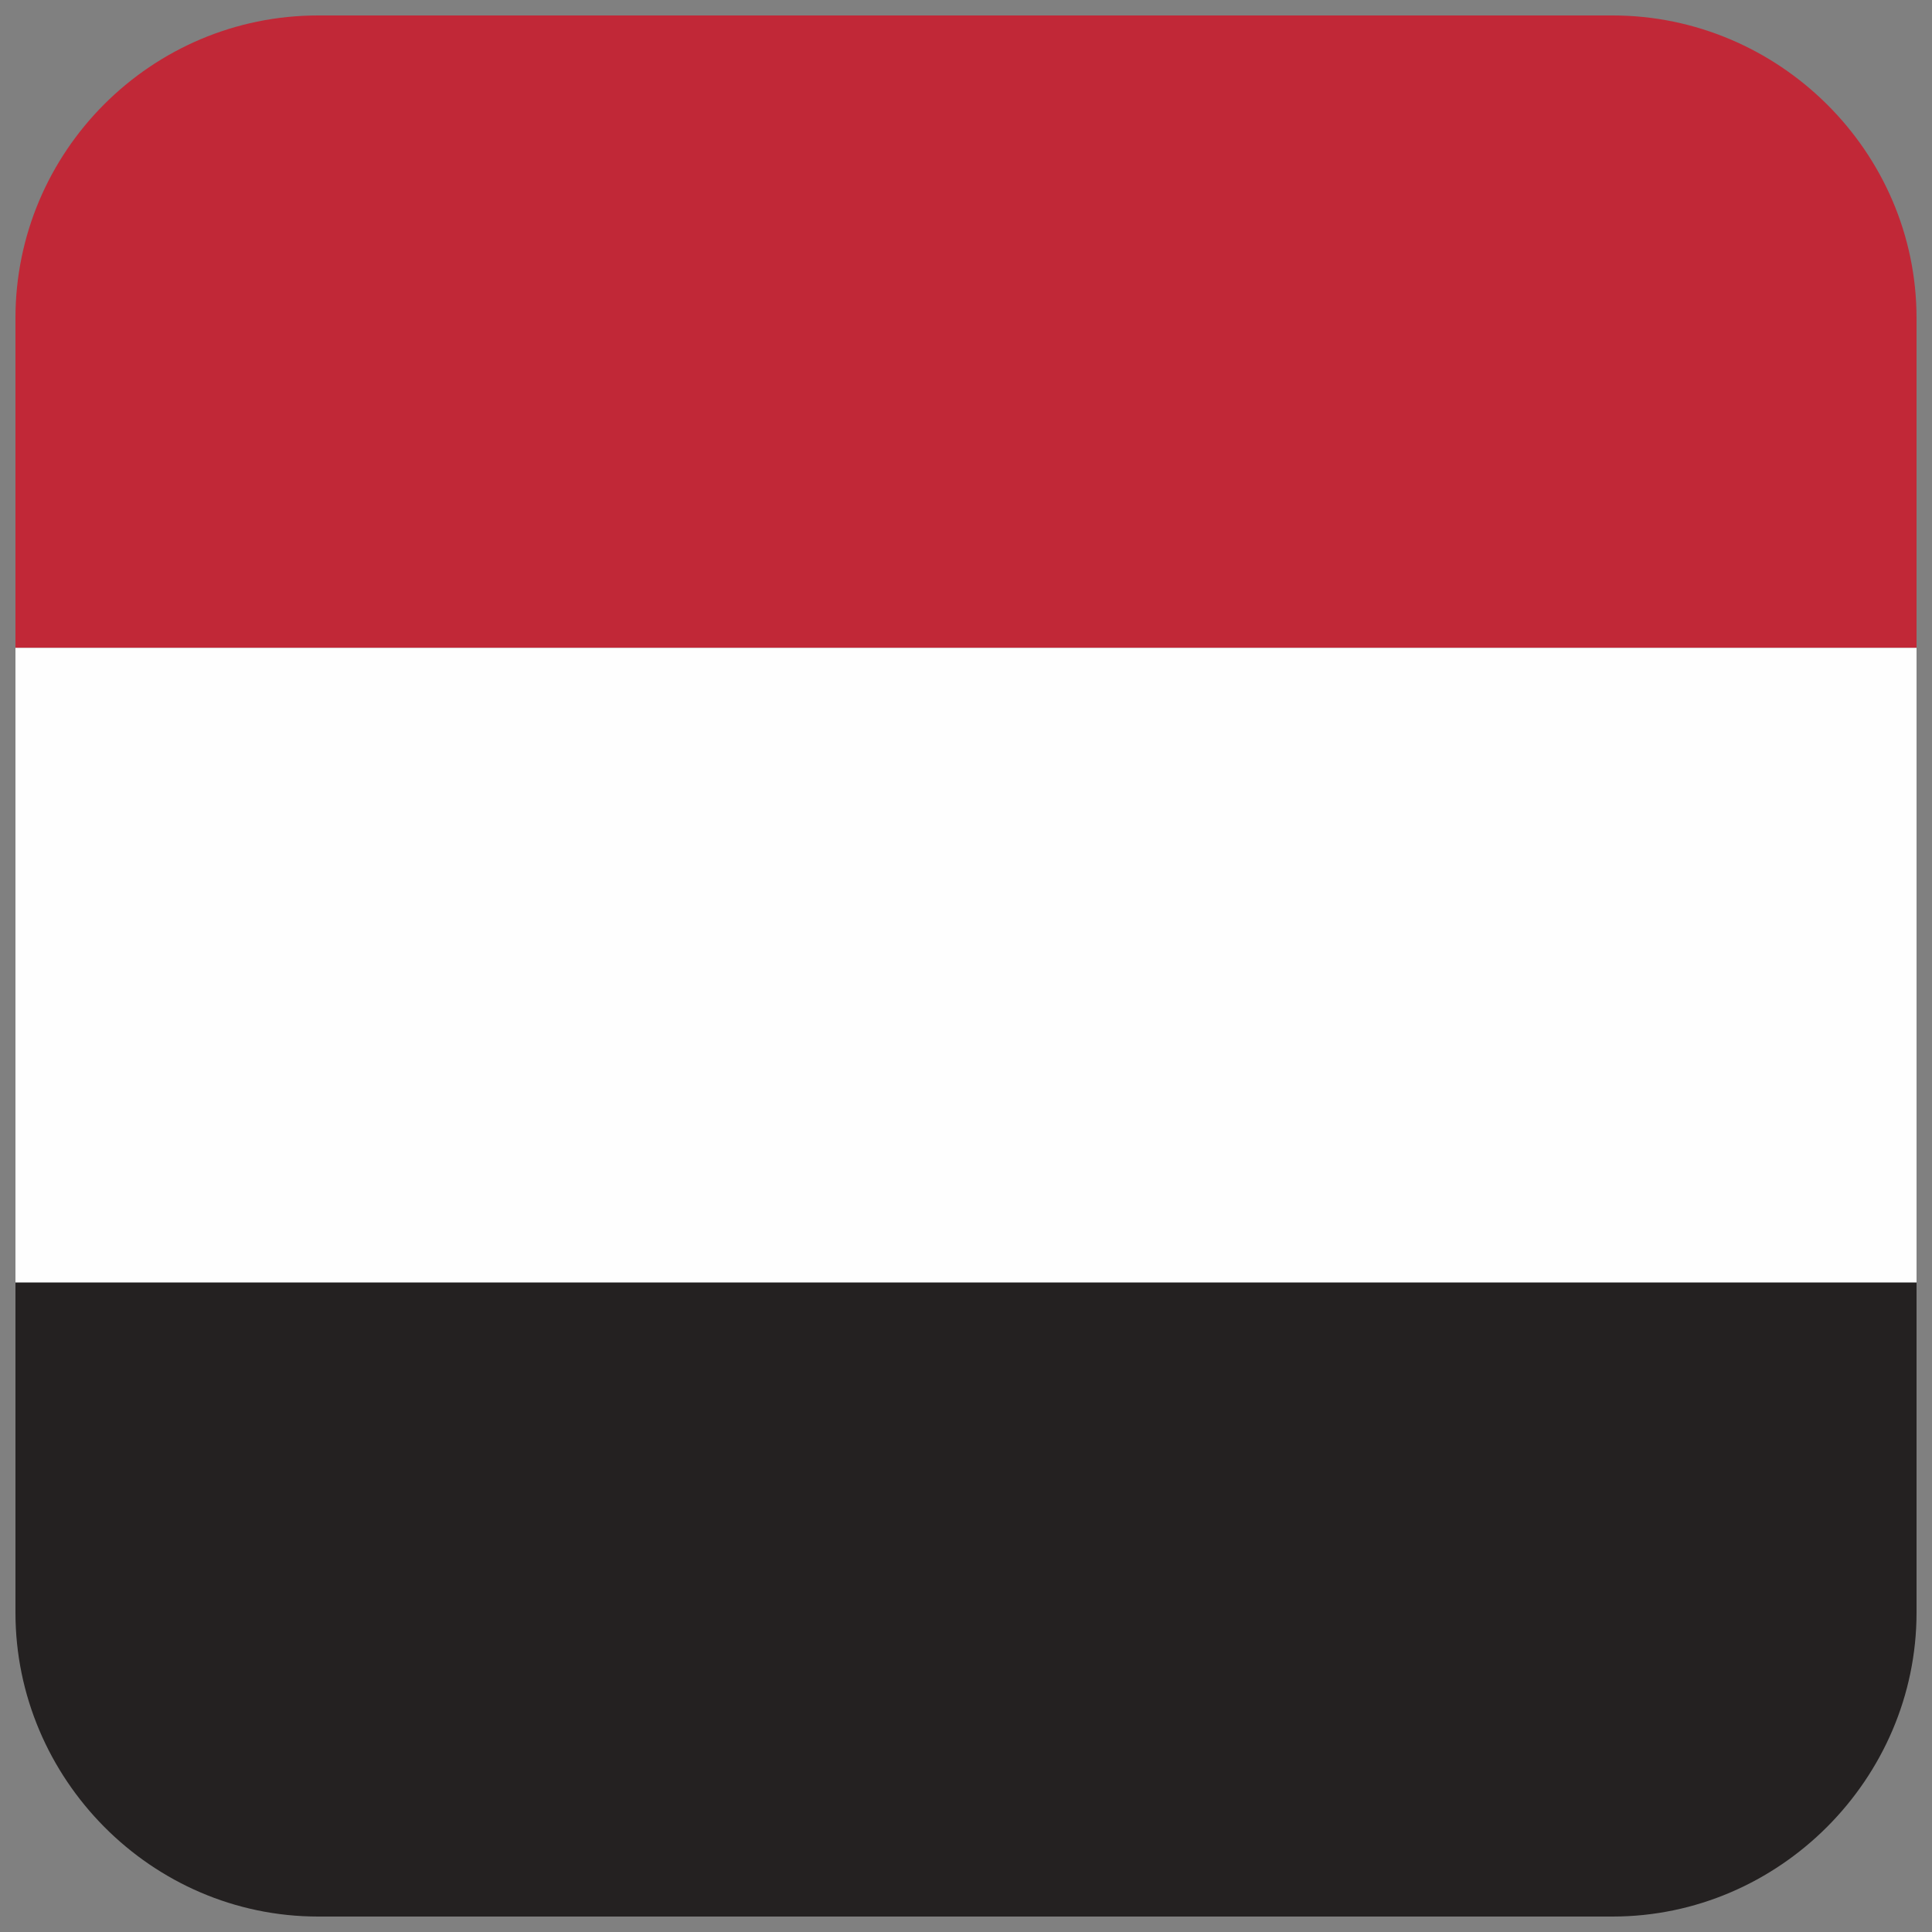
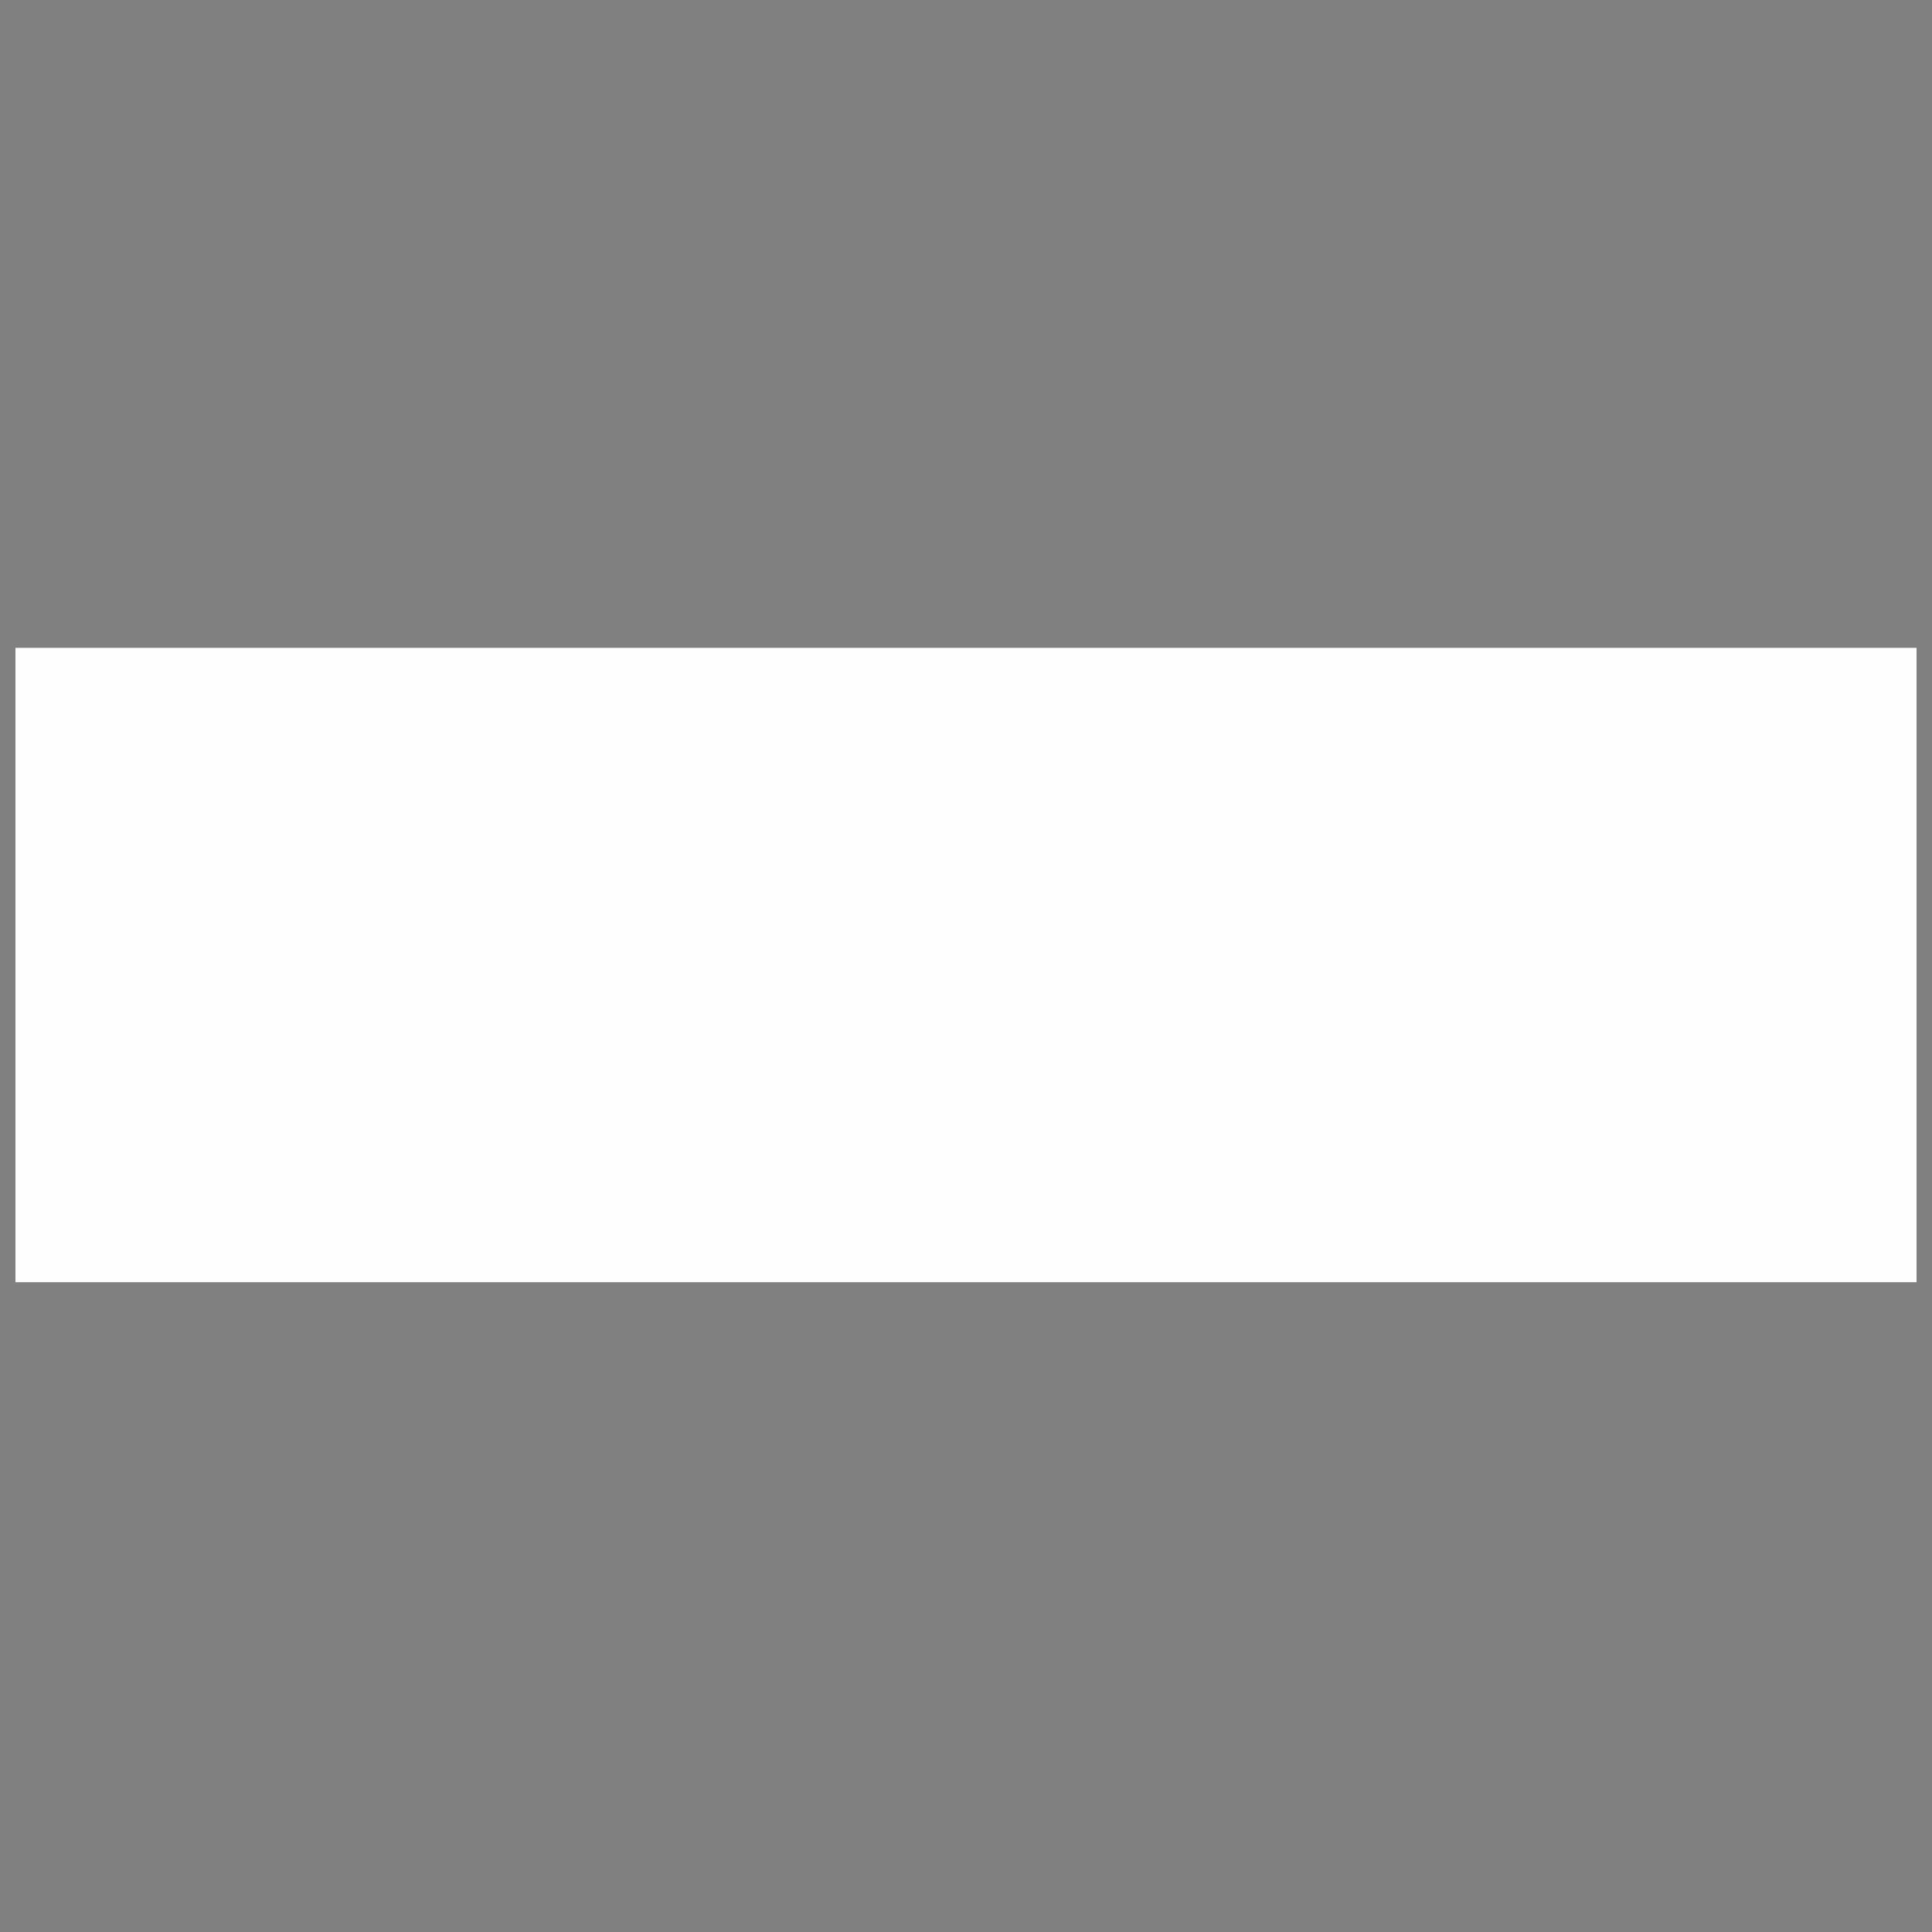
<svg xmlns="http://www.w3.org/2000/svg" version="1.1" id="Layer_1" x="0px" y="0px" viewBox="0 0 300 300" style="enable-background:new 0 0 300 300;" xml:space="preserve">
  <rect x="0" y="0" width="300" height="300" fill="#808080" stroke="none" />
  <style type="text/css">
	.st0{fill-rule:evenodd;clip-rule:evenodd;fill:#C12837;}
	.st1{fill-rule:evenodd;clip-rule:evenodd;fill:#FEFEFE;}
	.st2{fill-rule:evenodd;clip-rule:evenodd;fill:#242121;}
</style>
  <g>
-     <path id="XMLID_3_" class="st0" d="M2.4,100.6h295.2V49.4c0-25.9-21.4-47-47.2-47h-201c-25.9,0-47,21.1-47,47V100.6z" />
    <rect id="XMLID_2_" x="2.4" y="100.6" class="st1" width="295.2" height="98.5" />
-     <path id="XMLID_1_" class="st2" d="M49.4,297.6h201c25.9,0,47.2-21.4,47.2-47.2v-51.2H2.4v51.2C2.4,276.2,23.5,297.6,49.4,297.6   L49.4,297.6z" />
  </g>
</svg>